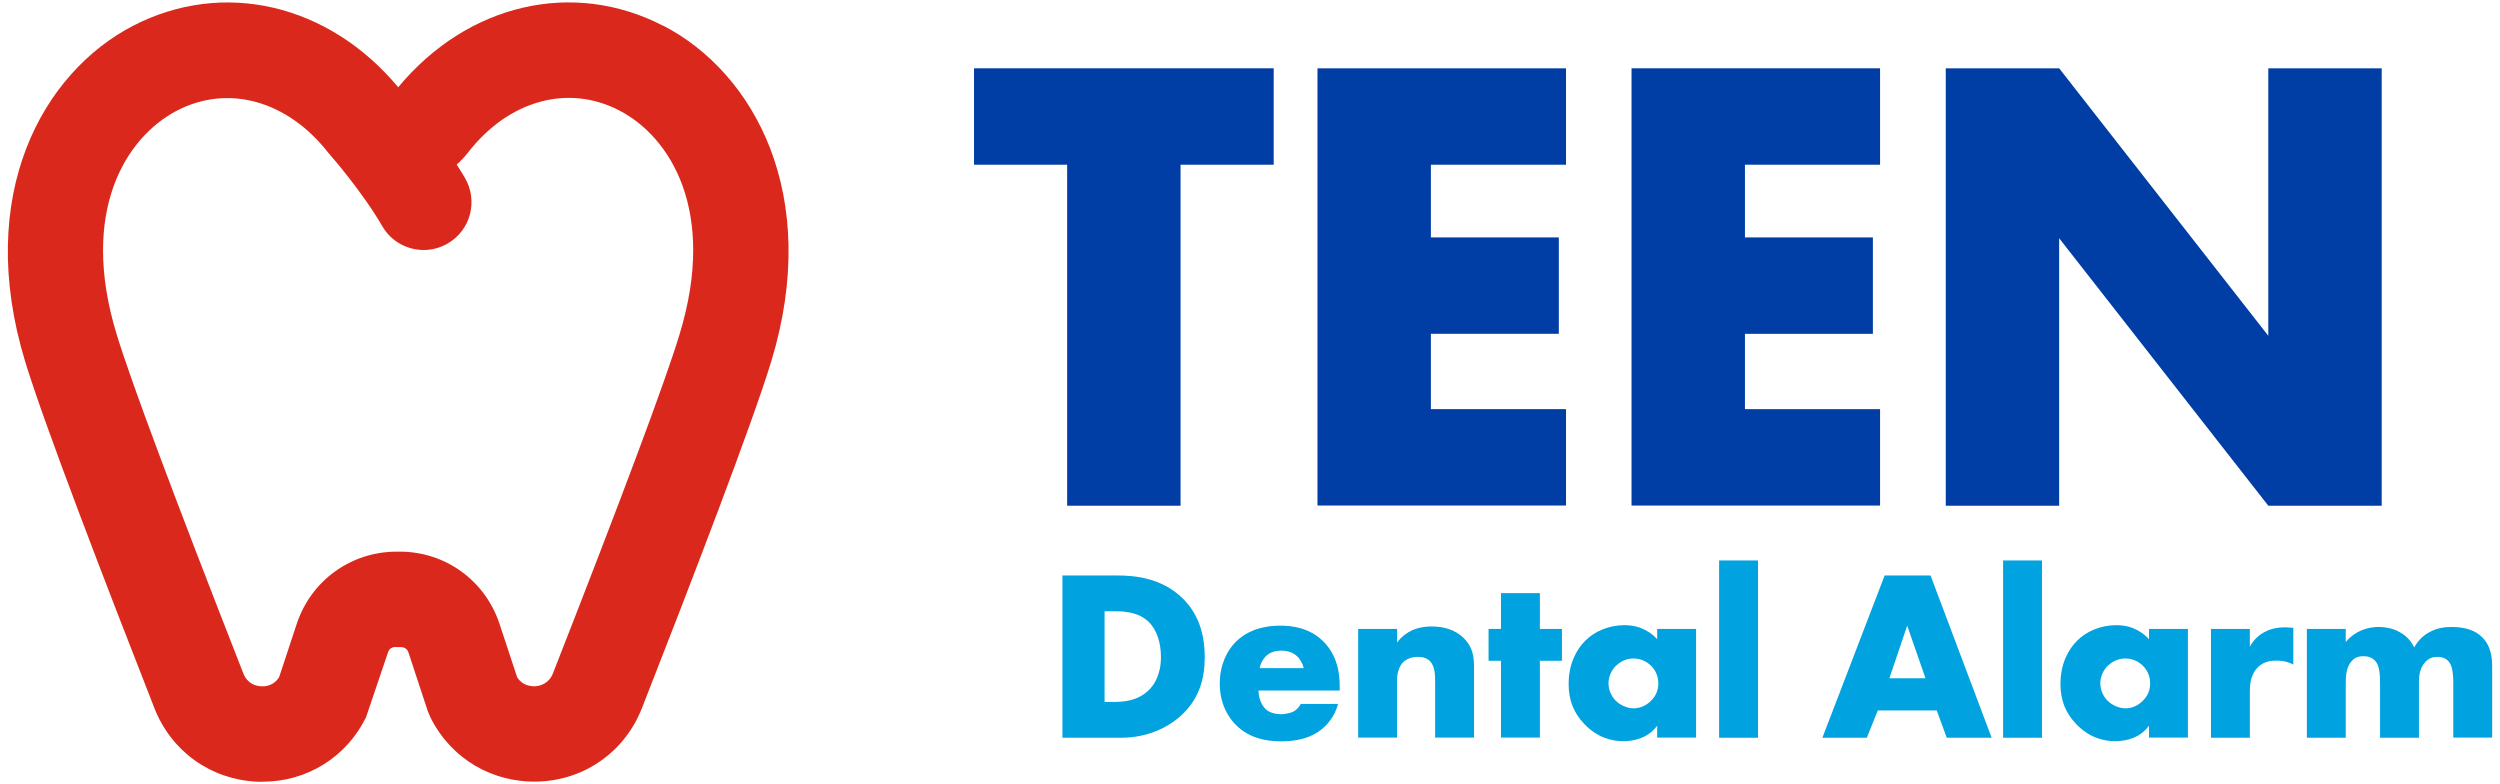
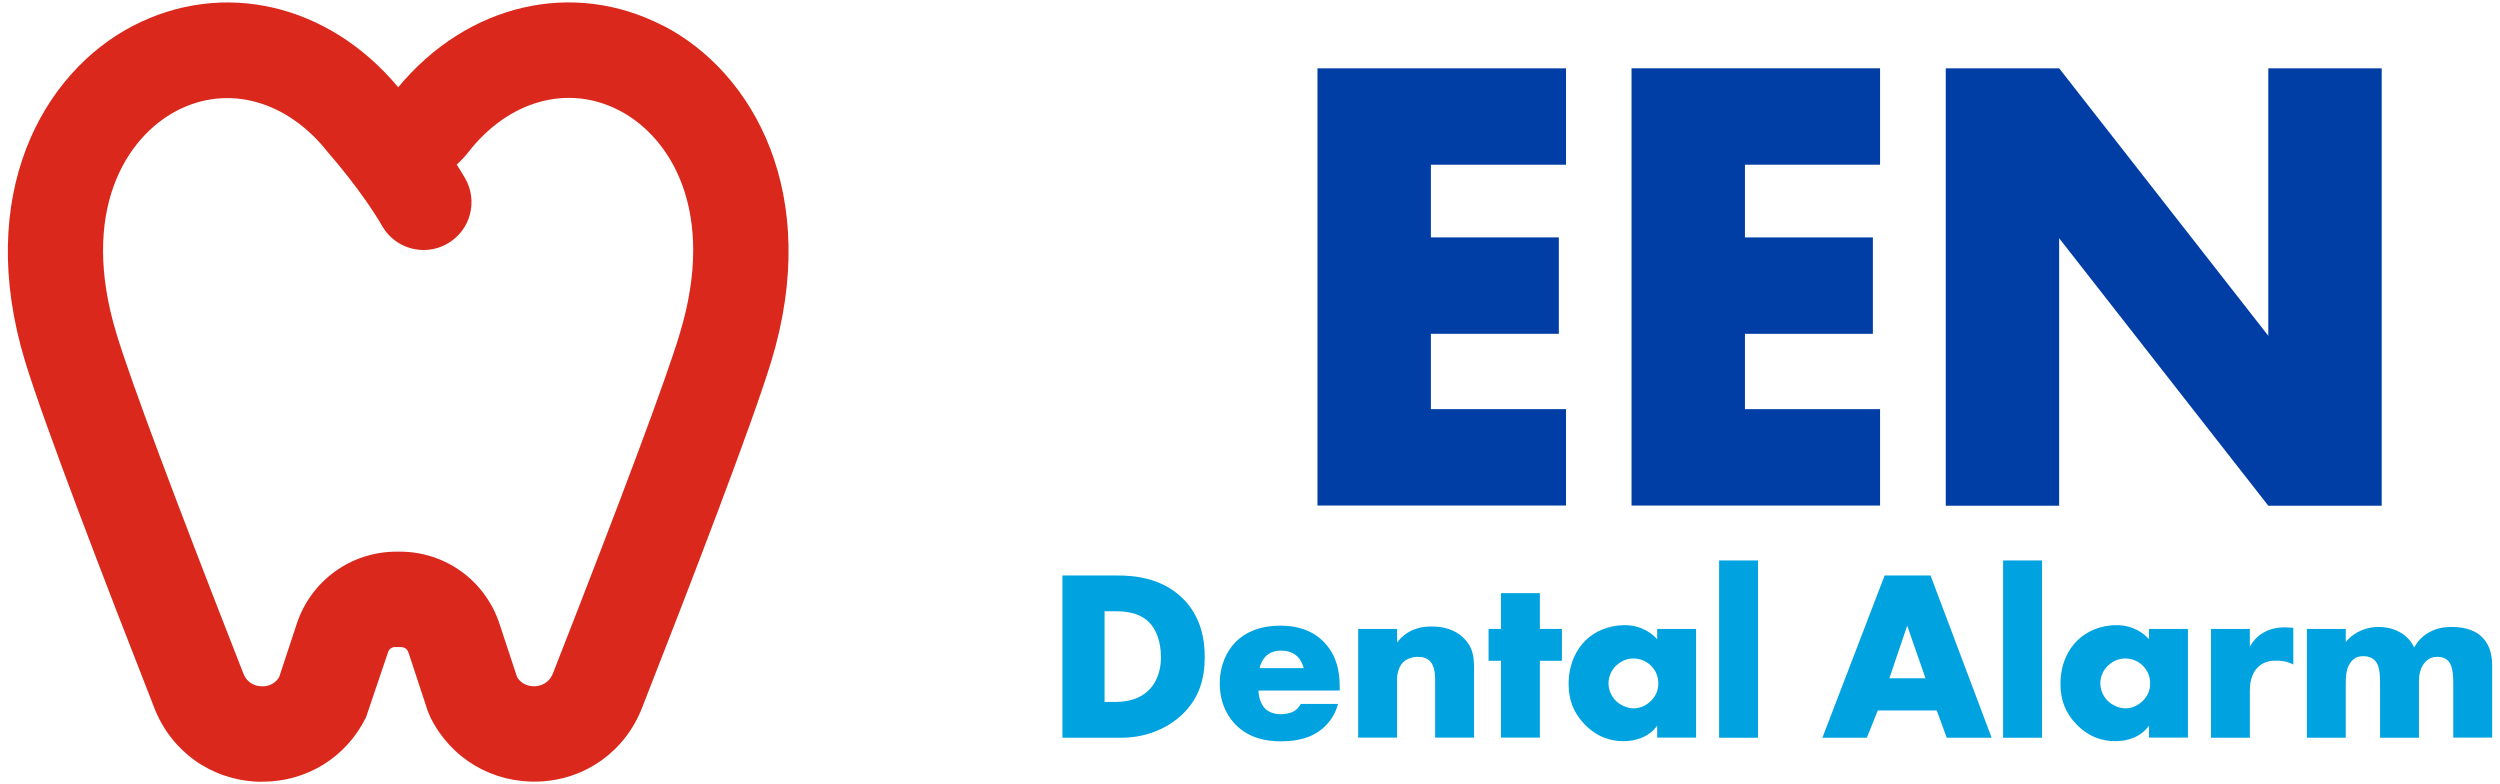
<svg xmlns="http://www.w3.org/2000/svg" id="Layer_1" data-name="Layer 1" viewBox="0 0 153 48">
  <defs>
    <style>
      .cls-1 {
        fill: #da291c;
      }

      .cls-2 {
        fill: #00a3e0;
      }

      .cls-3 {
        fill: #003da5;
      }
    </style>
  </defs>
  <g>
    <path class="cls-2" d="m65.02,45.15v-9.93h3.38c1,0,2.66.13,3.95,1.37,1.16,1.12,1.38,2.55,1.38,3.62,0,1.31-.33,2.47-1.3,3.44-.79.79-2.11,1.5-3.81,1.5h-3.6Zm2.58-2.19h.52c.63,0,1.5-.06,2.17-.71.33-.31.76-.94.76-2.04,0-.92-.28-1.71-.77-2.17-.61-.57-1.41-.63-2.05-.63h-.63v5.55Z" />
    <path class="cls-2" d="m81.98,42.26h-4.96c0,.36.13.83.42,1.12.15.15.45.33.98.33.06,0,.48-.02.77-.18.15-.09.31-.24.42-.45h2.28c-.1.37-.31.89-.8,1.37-.49.48-1.27.92-2.71.92-.88,0-1.94-.19-2.75-1.01-.43-.43-.98-1.25-.98-2.52,0-1.12.42-2.01,1-2.58.55-.54,1.41-.97,2.72-.97.77,0,1.77.16,2.56.91.94.89,1.06,2.05,1.06,2.8v.25Zm-2.19-1.37c-.06-.25-.21-.54-.39-.71-.31-.31-.74-.36-.98-.36-.4,0-.71.1-.97.36-.16.18-.31.42-.36.71h2.69Z" />
    <path class="cls-2" d="m83.12,38.49h2.38v.83c.66-.86,1.53-.98,2.11-.98.68,0,1.41.16,1.97.71.57.57.63,1.13.63,1.86v4.23h-2.38v-3.36c0-.39.01-.97-.3-1.3-.22-.24-.52-.28-.76-.28-.37,0-.68.13-.88.31-.24.22-.39.66-.39,1.06v3.57h-2.38v-6.65Z" />
    <path class="cls-2" d="m94.24,40.44v4.7h-2.38v-4.7h-.76v-1.95h.76v-2.19h2.38v2.19h1.35v1.95h-1.35Z" />
    <path class="cls-2" d="m101.42,38.49h2.38v6.65h-2.38v-.73c-.55.76-1.41.95-2.07.95-.71,0-1.59-.21-2.4-1.06-.64-.68-.95-1.44-.95-2.44,0-1.25.49-2.13,1.03-2.66.57-.57,1.44-.94,2.4-.94,1.07,0,1.71.55,1.99.86v-.64Zm-2.5,2.23c-.33.31-.48.74-.48,1.09,0,.39.16.8.46,1.09.25.24.67.45,1.07.45s.77-.16,1.07-.46c.21-.21.45-.54.45-1.07,0-.31-.09-.73-.46-1.09-.22-.21-.57-.43-1.07-.43-.3,0-.7.1-1.04.43Z" />
    <path class="cls-2" d="m107.59,34.3v10.85h-2.38v-10.85h2.38Z" />
    <path class="cls-2" d="m118.52,43.48h-3.6l-.67,1.67h-2.72l3.81-9.93h2.81l3.74,9.93h-2.75l-.61-1.67Zm-.68-1.97l-1.12-3.22-1.09,3.22h2.2Z" />
    <path class="cls-2" d="m124.97,34.3v10.85h-2.38v-10.85h2.38Z" />
    <path class="cls-2" d="m131.52,38.49h2.38v6.65h-2.38v-.73c-.55.76-1.41.95-2.07.95-.71,0-1.59-.21-2.4-1.06-.64-.68-.95-1.44-.95-2.44,0-1.25.49-2.13,1.03-2.66.57-.57,1.44-.94,2.4-.94,1.07,0,1.71.55,1.99.86v-.64Zm-2.5,2.23c-.33.31-.48.74-.48,1.09,0,.39.16.8.46,1.09.25.24.67.45,1.07.45s.77-.16,1.07-.46c.21-.21.45-.54.45-1.07,0-.31-.09-.73-.46-1.09-.22-.21-.57-.43-1.07-.43-.3,0-.7.1-1.04.43Z" />
    <path class="cls-2" d="m135.31,38.49h2.38v1.09c.24-.45.58-.74.94-.92.36-.19.79-.27,1.24-.27.06,0,.16.02.48.03v2.25c-.12-.06-.45-.24-1.03-.24-.31,0-.74.04-1.09.36-.51.46-.54,1.16-.54,1.52v2.84h-2.38v-6.65Z" />
    <path class="cls-2" d="m141.18,38.49h2.38v.8c.57-.68,1.34-.92,1.99-.92.48,0,.92.1,1.28.3.49.25.76.63.92.95.27-.48.61-.76.91-.92.48-.27.94-.33,1.38-.33.49,0,1.3.07,1.85.61.6.58.63,1.37.63,1.83v4.33h-2.38v-3.29c0-.7-.07-1.18-.34-1.43-.13-.12-.31-.22-.63-.22-.27,0-.49.07-.7.27-.4.39-.43.94-.43,1.27v3.41h-2.38v-3.29c0-.64-.04-1.15-.31-1.43-.21-.22-.48-.27-.71-.27-.25,0-.46.04-.66.24-.42.4-.42,1.04-.42,1.46v3.29h-2.38v-6.65Z" />
  </g>
  <path class="cls-1" d="m40.59,1.58c-5.52-2.86-11.98-1.35-16.22,3.76C20.12.24,13.67-1.28,8.14,1.58,2.62,4.44-1.57,11.91,1.54,22.13c1.16,3.81,4.94,13.64,7.91,21.21,1.04,2.65,3.45,4.37,6.29,4.5.11,0,.22,0,.33,0,2.71,0,5.12-1.49,6.33-3.94l1.32-3.9c.04-.11.11-.45.58-.4h.14c.47-.03.54.29.58.4l1.16,3.52.16.38c1.27,2.55,3.82,4.04,6.66,3.93,2.84-.12,5.25-1.85,6.29-4.5,2.97-7.57,6.75-17.4,7.91-21.21,3.11-10.22-1.08-17.69-6.61-20.55Zm1.01,18.85c-.87,2.88-3.56,10.06-7.76,20.78-.26.65-.8.77-1.1.79-.29,0-.77-.05-1.09-.55l-1.08-3.27c-.88-2.66-3.32-4.42-6.11-4.42-.06,0-.12,0-.18,0-2.79,0-5.24,1.76-6.12,4.42l-1.08,3.27c-.32.5-.81.57-1.09.55-.3-.01-.84-.13-1.1-.79-4.2-10.72-6.89-17.91-7.76-20.78-2.28-7.49.57-12.03,3.7-13.66,3.14-1.63,6.77-.61,9.26,2.58.03.04.06.07.09.1.01.01.02.03.03.04.02.02,1.95,2.22,3.19,4.36.54.93,1.52,1.45,2.53,1.45.5,0,1.01-.13,1.47-.4,1.4-.81,1.87-2.6,1.06-4-.16-.28-.34-.56-.51-.83.25-.22.48-.46.69-.73,2.48-3.2,6.12-4.21,9.26-2.58,3.13,1.62,5.98,6.17,3.7,13.66Z" />
  <g>
-     <path class="cls-3" d="m72.25,10.08v20.87h-6.94V10.08h-5.7v-5.9h18.34v5.9h-5.7Z" />
    <path class="cls-3" d="m95.84,10.08h-8.27v4.45h7.83v5.9h-7.83v4.61h8.27v5.9h-15.21V4.18h15.21v5.9Z" />
    <path class="cls-3" d="m115.06,10.08h-8.27v4.45h7.83v5.9h-7.83v4.61h8.27v5.9h-15.21V4.18h15.21v5.9Z" />
    <path class="cls-3" d="m119.08,30.95V4.18h6.94l12.8,16.37V4.18h6.94v26.77h-6.94l-12.8-16.37v16.37h-6.94Z" />
  </g>
</svg>